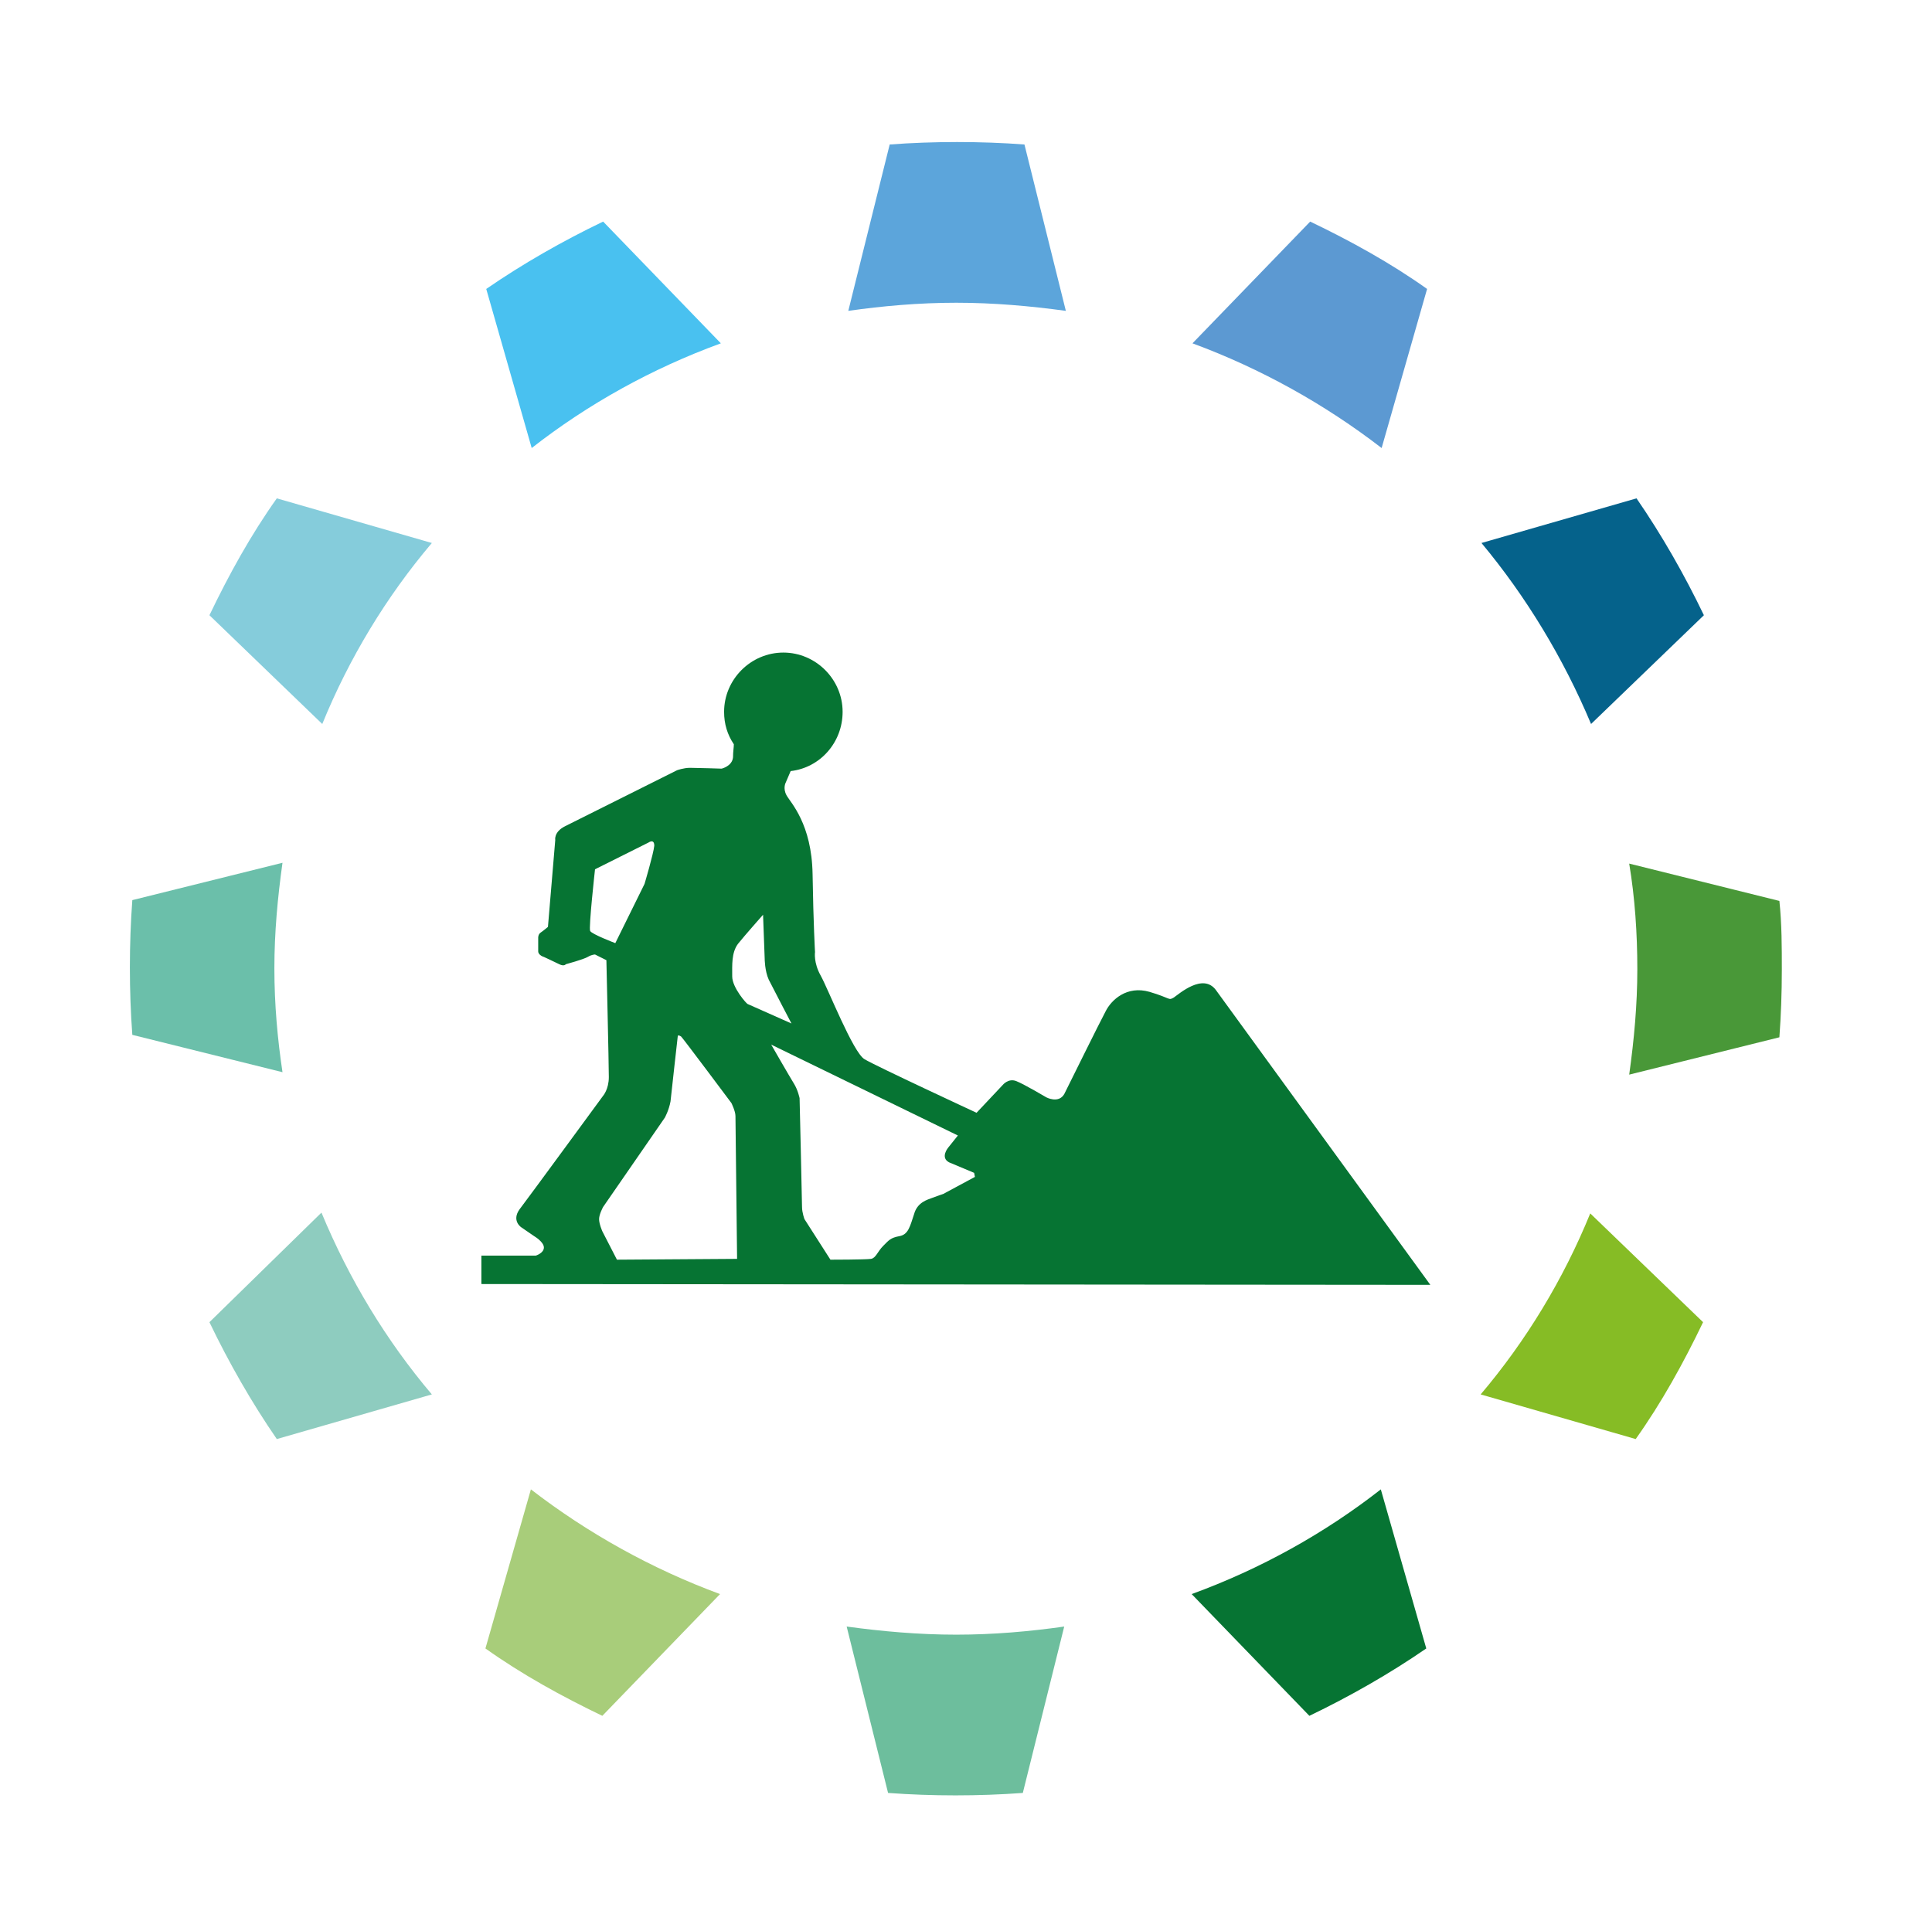
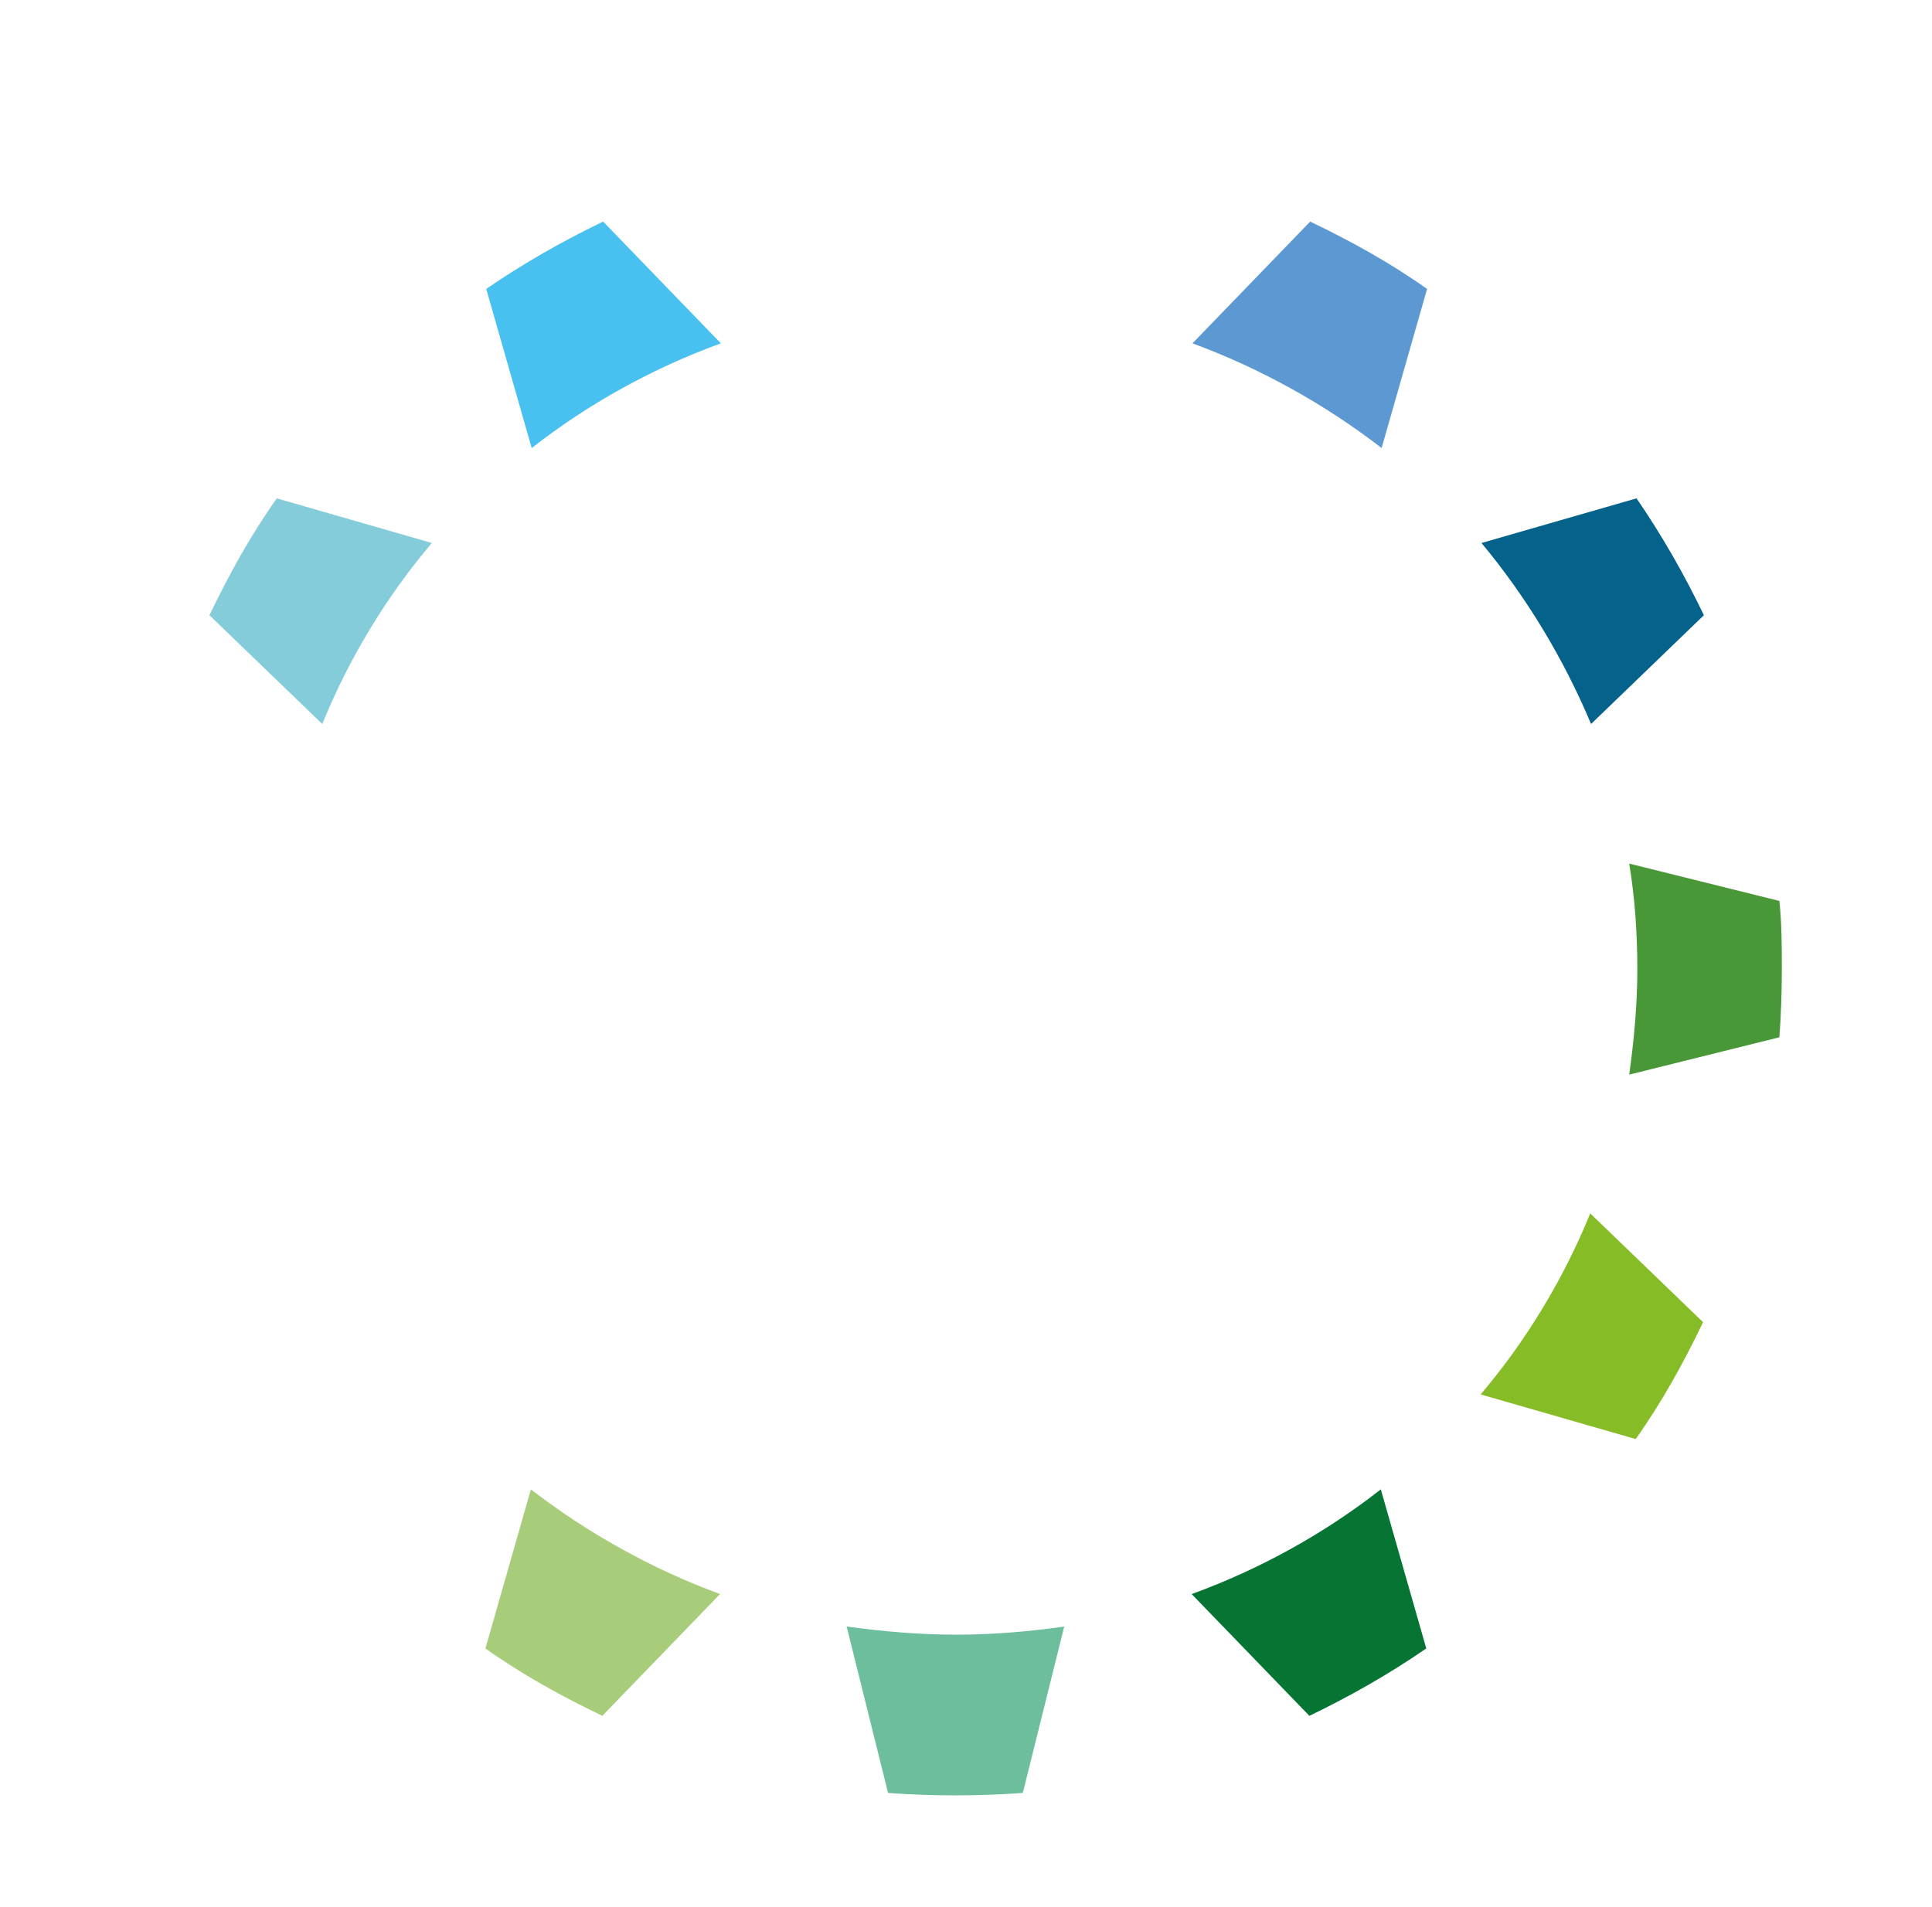
<svg xmlns="http://www.w3.org/2000/svg" version="1.1" id="Calque_1" x="0px" y="0px" viewBox="0 0 238 235" style="enable-background:new 0 0 238 235;" xml:space="preserve">
  <style type="text/css">
	.st0{fill:#FFFFFF;}
	.st1{fill:#067433;}
	.st2{fill:#49C1F0;}
	.st3{fill:#6BBFAA;}
	.st4{fill:#85CCDB;}
	.st5{fill:#5CA5DB;}
	.st6{fill:#05628B;}
	.st7{fill:#5C99D2;}
	.st8{fill:#86BC25;}
	.st9{fill:#8ECCBF;}
	.st10{fill:#499838;}
	.st11{fill:#6DBE9D;}
	.st12{fill:#A8CD7A;}
	.st1:hover{fill: #cccccc}
</style>
  <circle class="st0" cx="119" cy="118" r="117" />
  <circle class="st0" cx="117.8" cy="119.4" r="73.6" />
-   <path id="picto" class="st1" d="M149.8,122c-1.6-2.2-4.6,0.5-5.2,0.9c-0.7,0.4-0.3,0.1-3-0.7c-2.8-0.8-4.7,1-5.4,2.4  c-0.7,1.3-4.5,9-5.1,10.2c-0.7,1.2-2.2,0.4-2.2,0.4s-2.7-1.6-3.7-2s-1.7,0.5-1.7,0.5l-3.2,3.4c0,0-12.5-5.8-13.8-6.6  c-1.4-0.8-4.5-8.7-5.4-10.3s-0.7-2.9-0.7-2.9s-0.2-3.4-0.3-9.6c-0.1-6.2-2.7-8.8-3.2-9.7s-0.1-1.6-0.1-1.6l0.6-1.4  c3.6-0.4,6.4-3.5,6.4-7.3c0-4-3.3-7.3-7.3-7.3s-7.3,3.3-7.3,7.3c0,1.5,0.4,2.8,1.2,4c0,0.4-0.1,0.9-0.1,1.6  c-0.1,1.1-1.4,1.4-1.4,1.4s-3.1-0.1-3.9-0.1s-1.6,0.3-1.6,0.3s-12.4,6.2-13.8,6.9s-1.2,1.7-1.2,1.7l-0.9,10.7c0,0-0.6,0.5-0.9,0.7  s-0.3,0.6-0.3,0.6v1.7c0,0.5,0.7,0.7,0.7,0.7s1.3,0.6,1.9,0.9s0.8,0,0.8,0s2.2-0.6,2.7-0.9s0.9-0.3,0.9-0.3l1.4,0.7  c0,0,0.3,12.8,0.3,14.4c0,1.5-0.7,2.3-0.7,2.3S65,147.7,64,149c-1,1.4,0.2,2.2,0.2,2.2l1.6,1.1c0,0,1.2,0.7,1.2,1.4s-1,1-1,1h-6.7  v3.5l116.9,0.1L149.8,122z M72.7,114.7c-0.2-0.4,0.6-7.6,0.6-7.6l6.6-3.3c0,0,0.7-0.5,0.7,0.4c-0.1,1-1.2,4.7-1.2,4.7l-3.6,7.3  C75.8,116.2,72.9,115.1,72.7,114.7L72.7,114.7z M76,155.2l-1.8-3.5c0,0-0.4-0.9-0.4-1.5s0.5-1.5,0.5-1.5l7.6-11c0,0,0.5-0.9,0.7-2  c0.1-1,0.9-8.1,0.9-8.1s0.1-0.1,0.4,0.1c0.3,0.3,6.2,8.2,6.2,8.2s0.5,1,0.5,1.6s0.2,17.6,0.2,17.6L76,155.2z M90.2,120.3  c0-1.4-0.1-2.9,0.7-4c0.8-1,3.1-3.6,3.1-3.6l0.2,5.4c0,0,0,1.5,0.5,2.6c0.5,1,2.8,5.4,2.8,5.4l-5.4-2.4  C92,123.7,90.2,121.7,90.2,120.3L90.2,120.3z M116.2,147.1c0,0-0.9,0.3-1.4,0.5s-1.8,0.5-2.2,2c-0.5,1.5-0.7,2.5-1.8,2.7  s-1.3,0.5-2,1.2s-0.9,1.5-1.5,1.6c-0.7,0.1-5,0.1-5,0.1l-3.2-5c0,0-0.3-0.8-0.3-1.5s-0.3-13.4-0.3-13.4s-0.2-1-0.7-1.8  s-2.8-4.8-2.8-4.8l23,11.2l-1.2,1.5c0,0-1,1.2,0.1,1.8c1.2,0.5,3.1,1.3,3.1,1.3l0.1,0.5L116.2,147.1z" />
  <g id="pico">
    <path class="st2" d="M88.8,42.3l-14.5-15c-5,2.4-9.9,5.2-14.4,8.3l5.6,19.6C72.4,49.8,80.3,45.4,88.8,42.3z" />
-     <path class="st3" d="M33.8,119.3c0-4.4,0.4-8.7,1-13l-18.5,4.6c-0.2,2.7-0.3,5.5-0.3,8.3s0.1,5.6,0.3,8.3l18.5,4.6   C34.2,128.1,33.8,123.8,33.8,119.3z" />
    <path class="st4" d="M53.2,66.9l-19.1-5.5c-3.2,4.5-5.9,9.4-8.3,14.4l13.9,13.4C43,81.1,47.6,73.5,53.2,66.9z" />
-     <path class="st5" d="M117.8,37.3c4.6,0,9.1,0.4,13.5,1l-5.1-20.5c-2.7-0.2-5.5-0.3-8.3-0.3s-5.6,0.1-8.3,0.3l-5.1,20.5   C108.7,37.7,113.2,37.3,117.8,37.3z" />
    <path class="st6" d="M196,89.2l13.9-13.4c-2.4-5-5.2-9.9-8.3-14.4l-19.1,5.5C188,73.5,192.6,81.1,196,89.2z" />
    <path class="st7" d="M170.2,55.2l5.6-19.6c-4.5-3.2-9.4-5.9-14.4-8.3l-14.5,15C155.3,45.4,163.2,49.8,170.2,55.2z" />
    <path class="st8" d="M182.4,171.8l19.1,5.5c3.2-4.5,5.9-9.4,8.3-14.4l-13.9-13.4C192.6,157.6,188,165.2,182.4,171.8z" />
-     <path class="st9" d="M39.6,149.4l-13.8,13.5c2.4,5,5.2,9.9,8.3,14.4l19.1-5.5C47.6,165.2,43,157.6,39.6,149.4z" />
    <path class="st10" d="M219.2,111l-18.5-4.6c0.7,4.2,1,8.6,1,13s-0.4,8.7-1,13l18.5-4.6c0.2-2.7,0.3-5.5,0.3-8.3   S219.5,113.8,219.2,111z" />
    <path class="st1" d="M146.8,196.4l14.5,15c5-2.4,9.9-5.2,14.4-8.3l-5.6-19.6C163.2,188.9,155.3,193.3,146.8,196.4z" />
    <path class="st11" d="M117.8,201.4c-4.6,0-9.1-0.4-13.5-1l5.1,20.5c2.7,0.2,5.5,0.3,8.3,0.3s5.6-0.1,8.3-0.3l5.1-20.5   C126.9,201,122.4,201.4,117.8,201.4z" />
    <path class="st12" d="M65.4,183.5l-5.6,19.6c4.5,3.2,9.4,5.9,14.4,8.3l14.5-15C80.3,193.3,72.4,188.9,65.4,183.5z" />
  </g>
</svg>